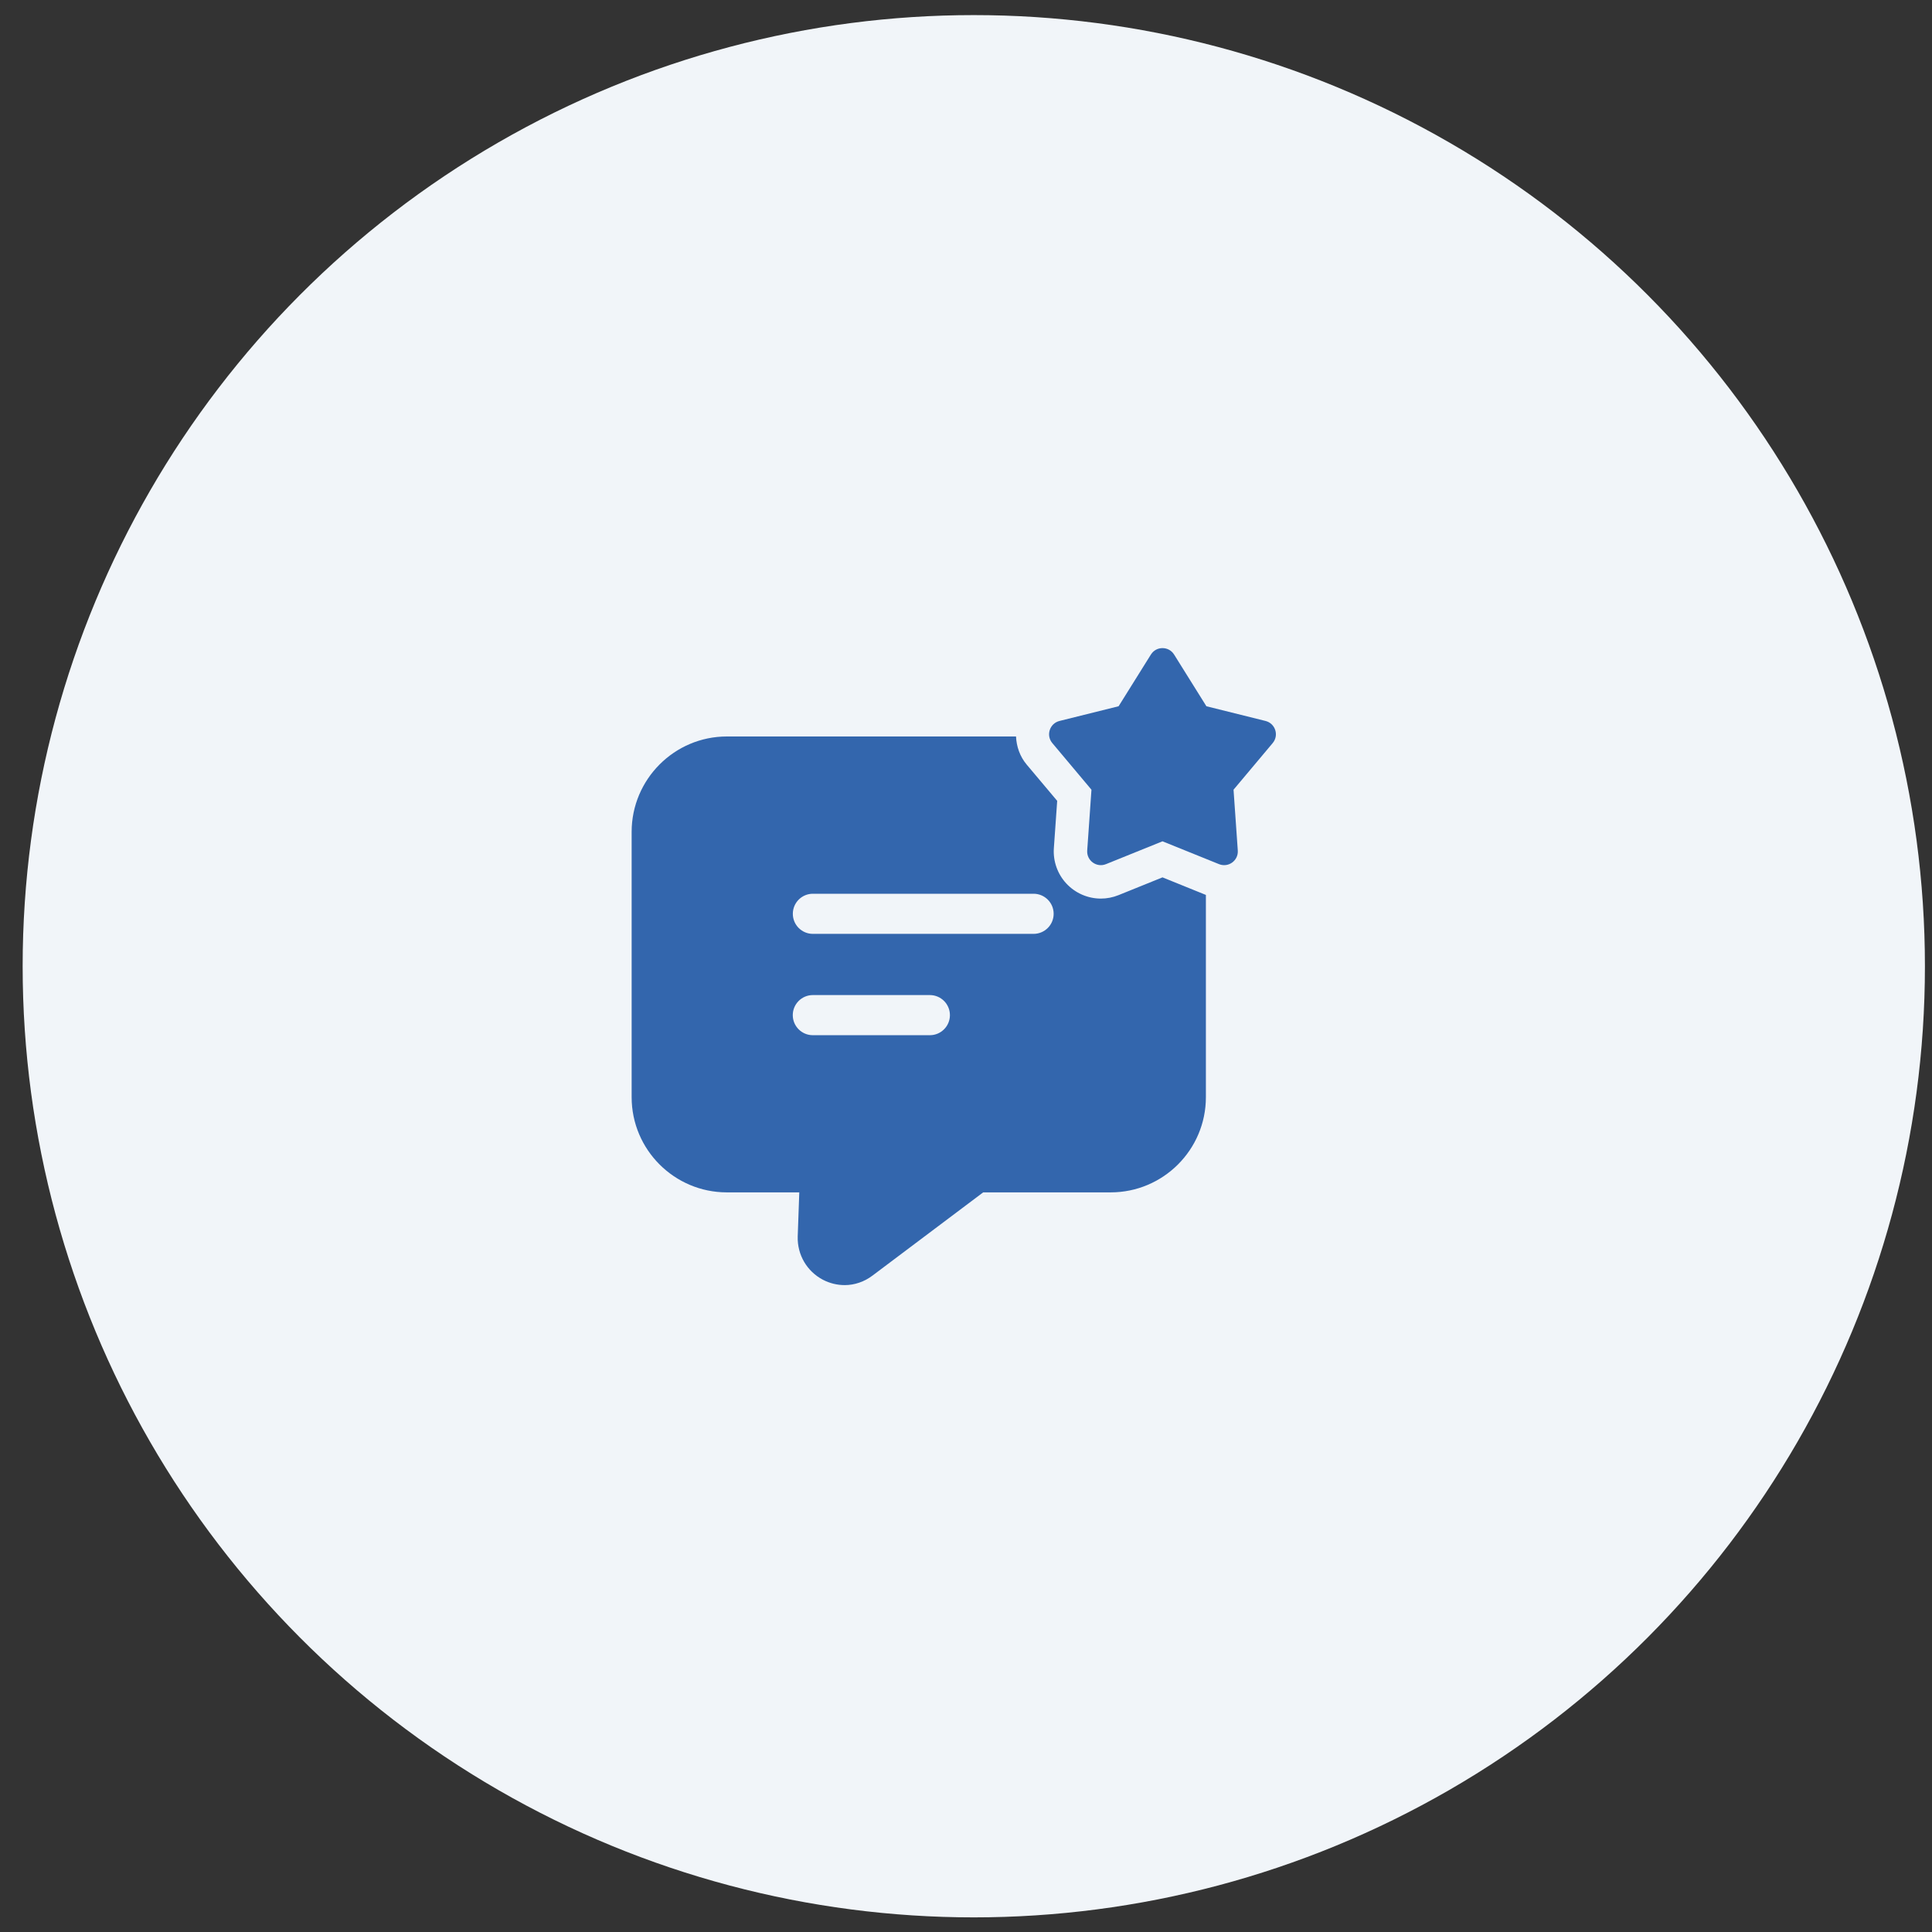
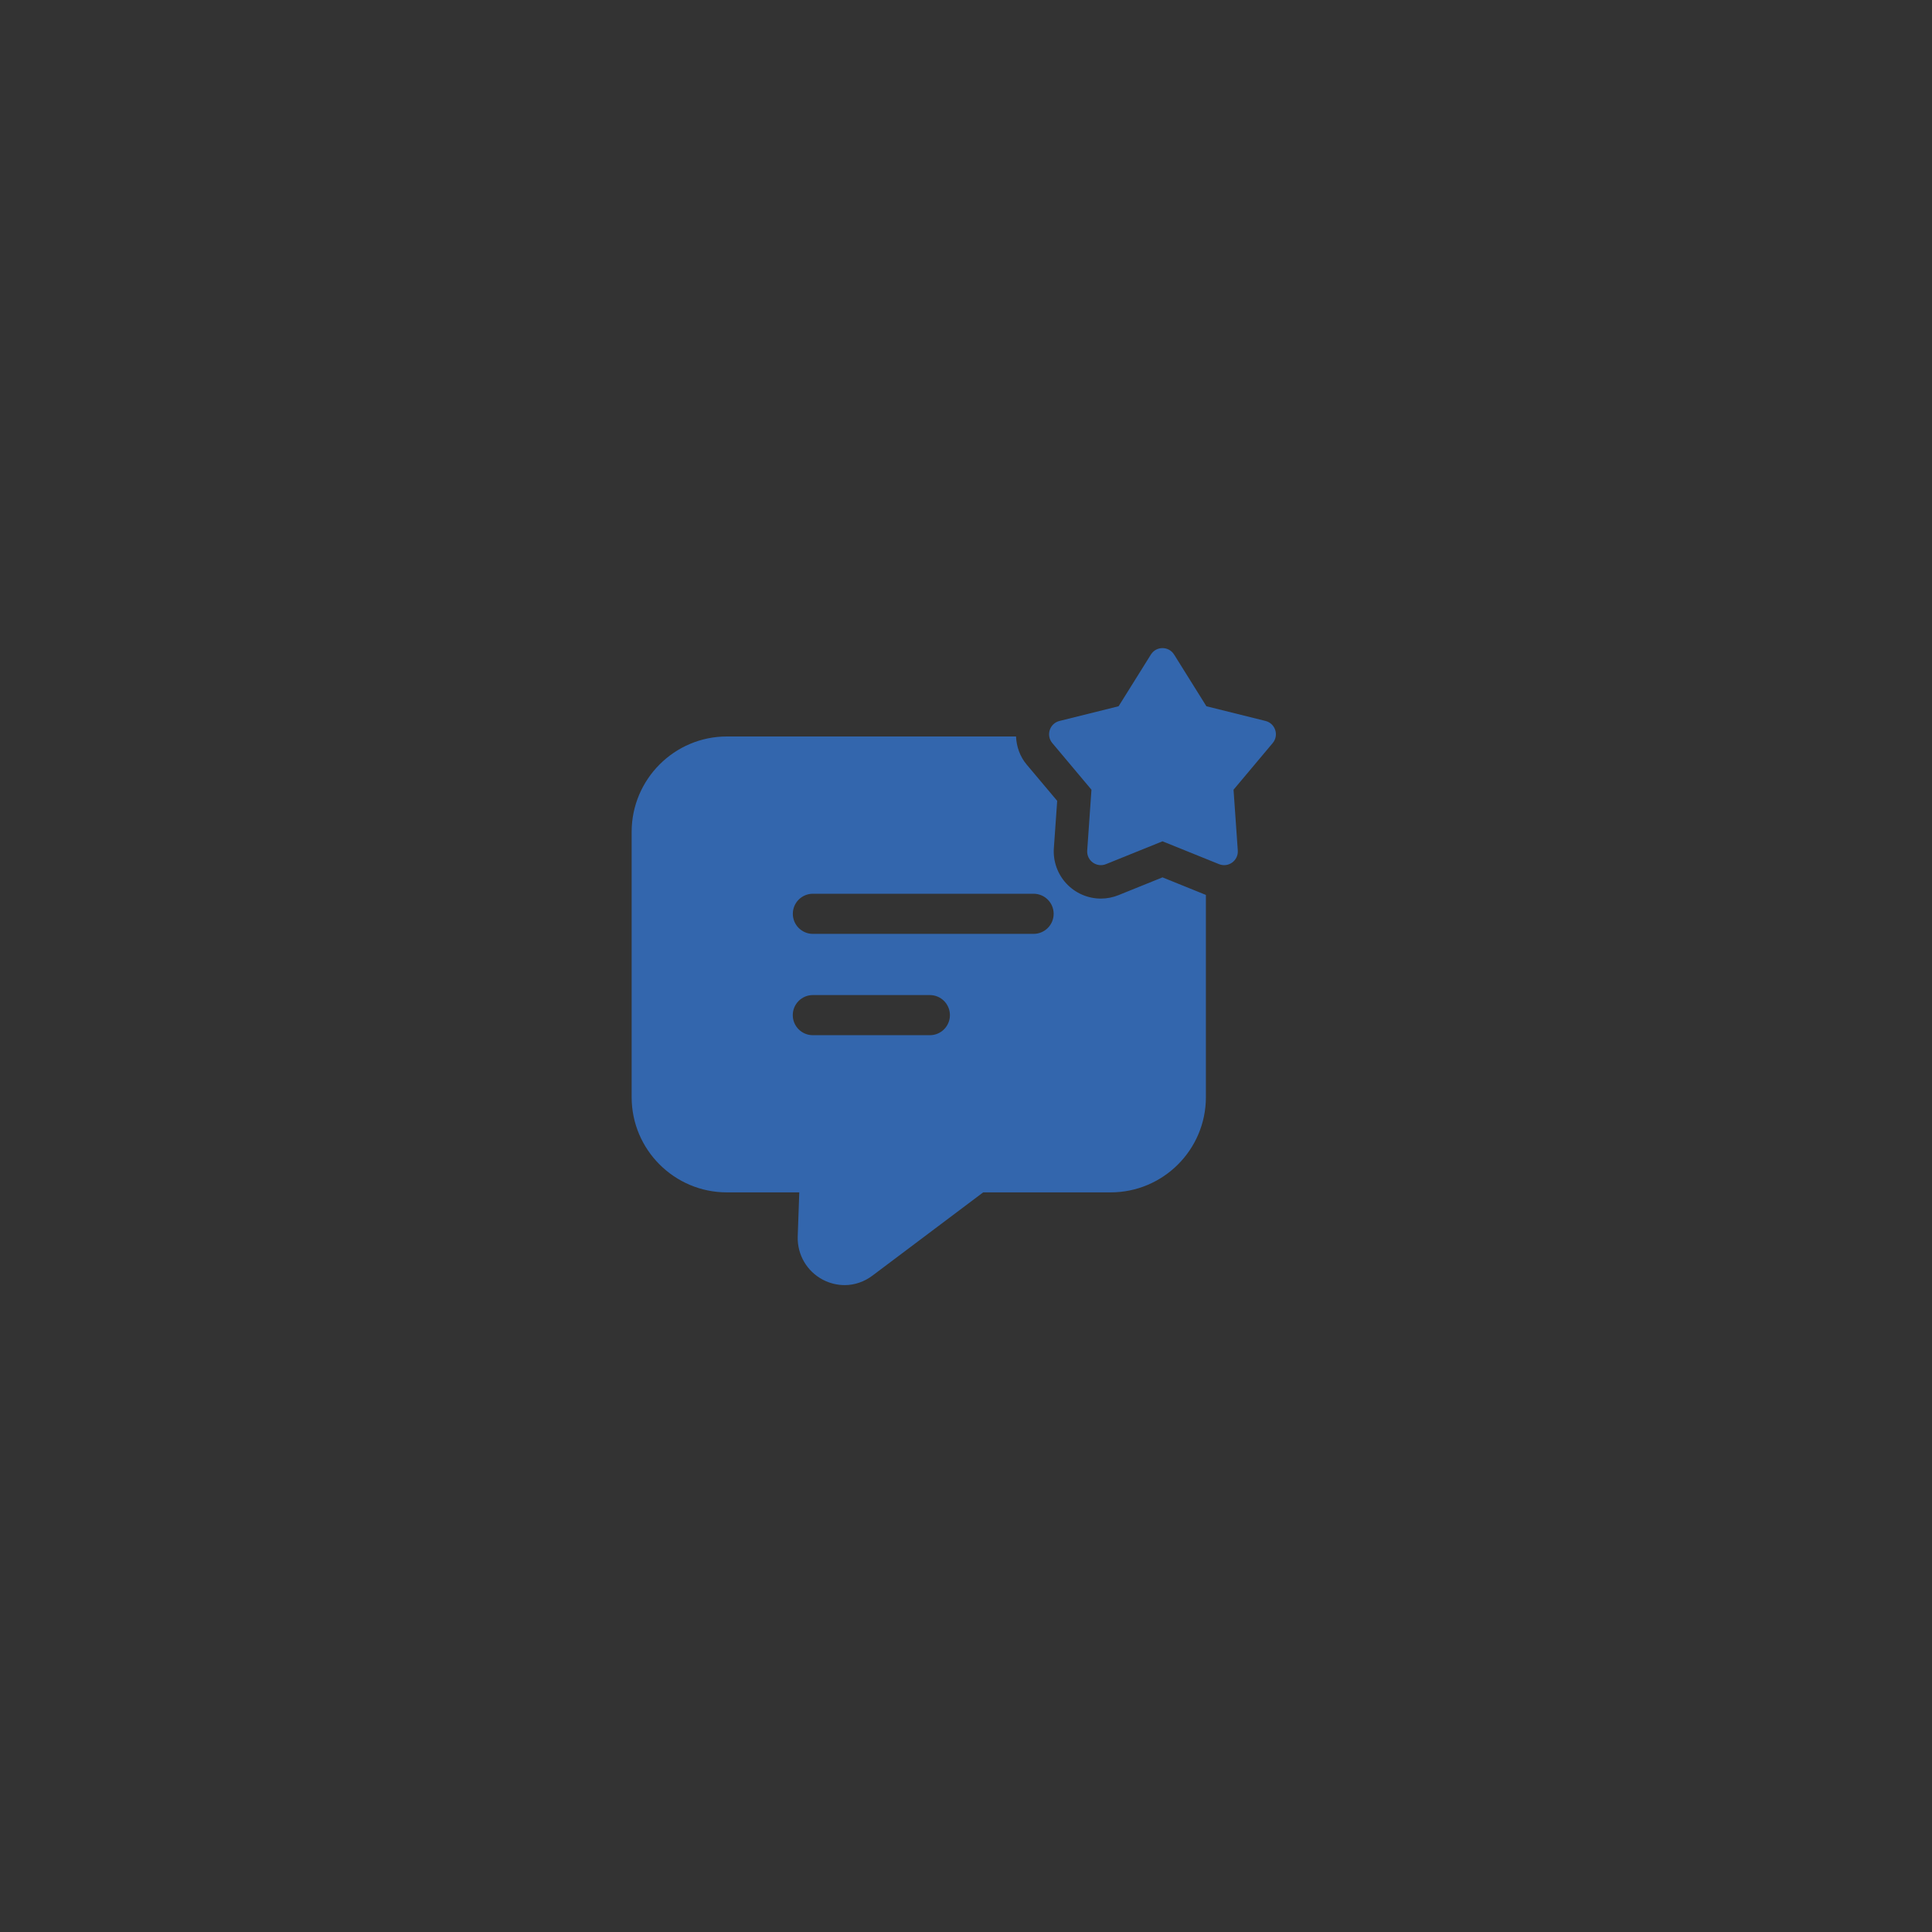
<svg xmlns="http://www.w3.org/2000/svg" width="65" height="65" viewBox="0 0 65 65" fill="none">
  <rect x="0" y="0" width="65" height="65" fill="#333333" stroke="none" />
-   <circle cx="32.762" cy="32.508" r="32" fill="#F1F5F9" />
  <path d="M39.111 29.518L37.631 30.116C37.441 30.193 37.24 30.232 37.036 30.232C36.599 30.232 36.176 30.048 35.877 29.726C35.579 29.407 35.425 28.972 35.456 28.535L35.568 26.944L34.541 25.723C34.313 25.451 34.199 25.119 34.183 24.778H24.453C22.691 24.778 21.251 26.218 21.251 27.988V36.913C21.251 38.683 22.691 40.116 24.453 40.116H26.891L26.838 41.608C26.823 42.216 27.146 42.771 27.686 43.056C27.919 43.176 28.166 43.236 28.421 43.236C28.751 43.236 29.081 43.123 29.358 42.913L33.078 40.116H37.368C39.131 40.116 40.571 38.683 40.571 36.913V30.109L39.111 29.518ZM31.284 34.828H27.347C26.974 34.828 26.672 34.526 26.672 34.153C26.672 33.781 26.974 33.478 27.347 33.478H31.284C31.657 33.478 31.959 33.781 31.959 34.153C31.959 34.526 31.657 34.828 31.284 34.828ZM34.773 31.419H27.349C26.976 31.419 26.674 31.117 26.674 30.744C26.674 30.371 26.976 30.069 27.349 30.069H34.773C35.146 30.069 35.449 30.371 35.449 30.744C35.449 31.117 35.146 31.419 34.773 31.419Z" fill="#3366AD" />
  <path d="M39.501 22.021L40.588 23.761L42.578 24.256C42.907 24.339 43.037 24.738 42.819 24.999L41.501 26.569L41.644 28.614C41.668 28.953 41.328 29.201 41.012 29.073L39.111 28.305L37.21 29.073C36.895 29.201 36.554 28.954 36.578 28.614L36.721 26.569L35.403 24.999C35.184 24.738 35.315 24.339 35.645 24.256L37.634 23.761L38.721 22.021C38.9 21.733 39.321 21.733 39.501 22.021Z" fill="#3366AD" />
</svg>